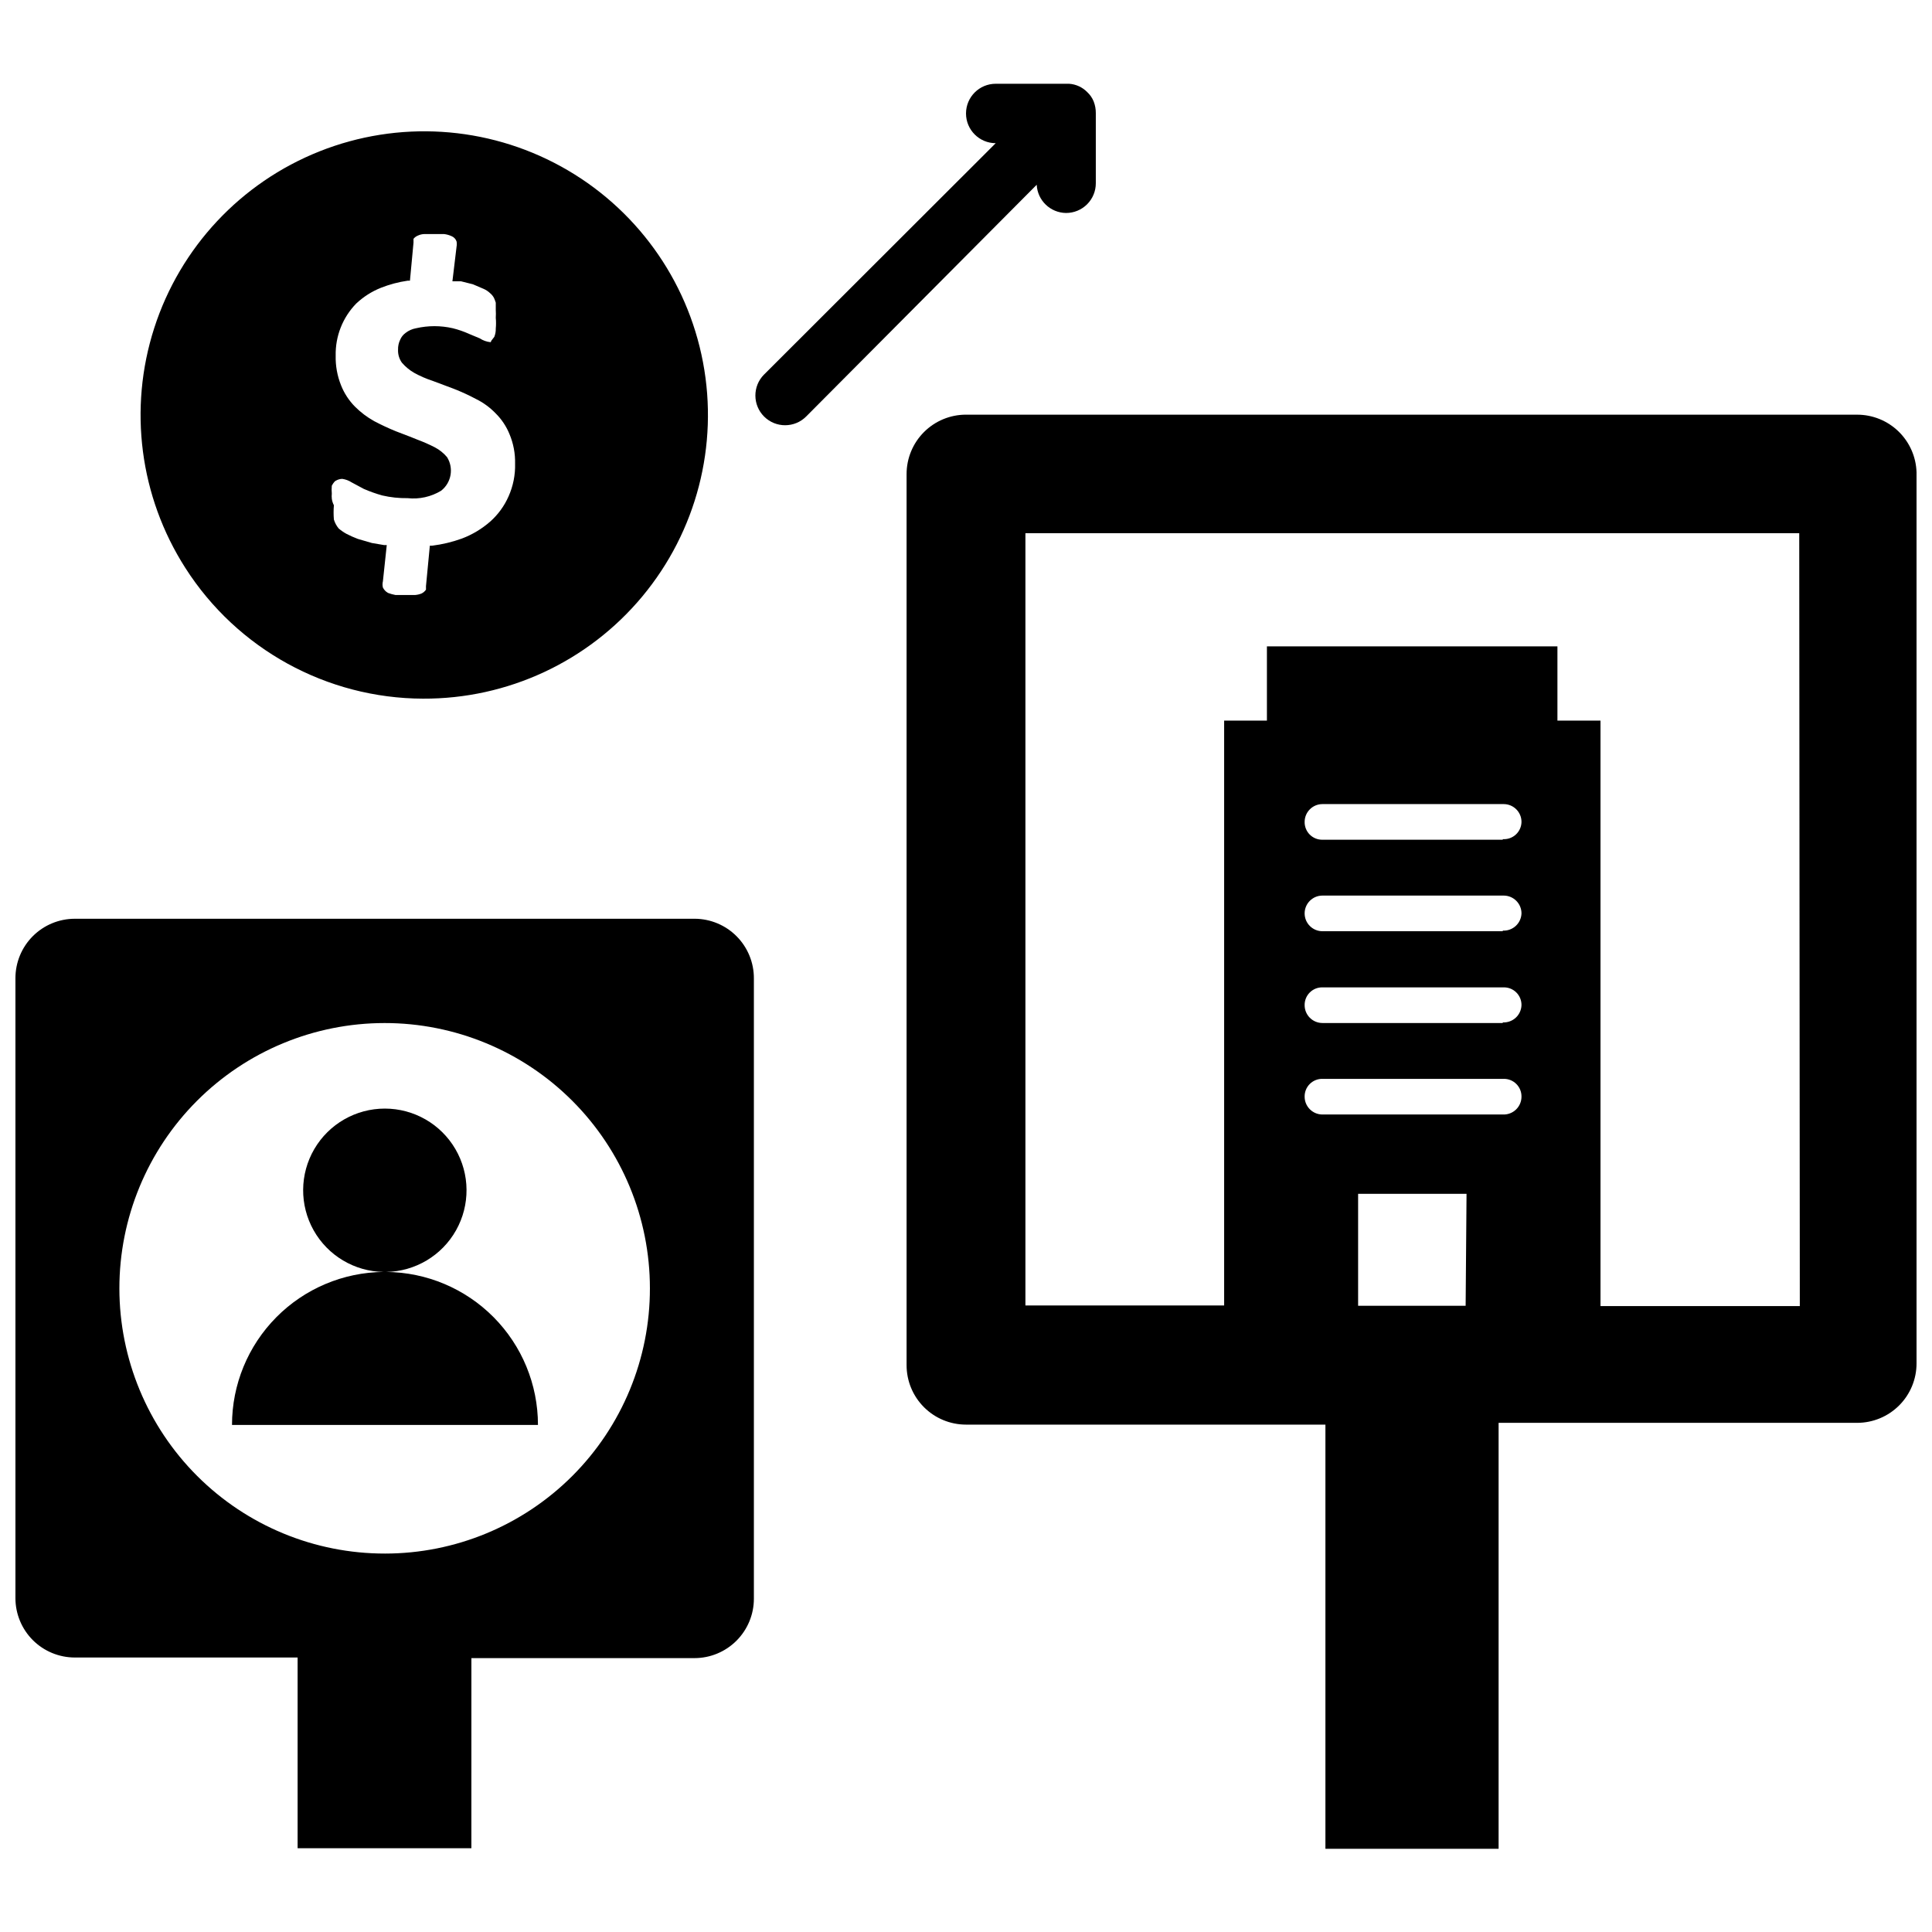
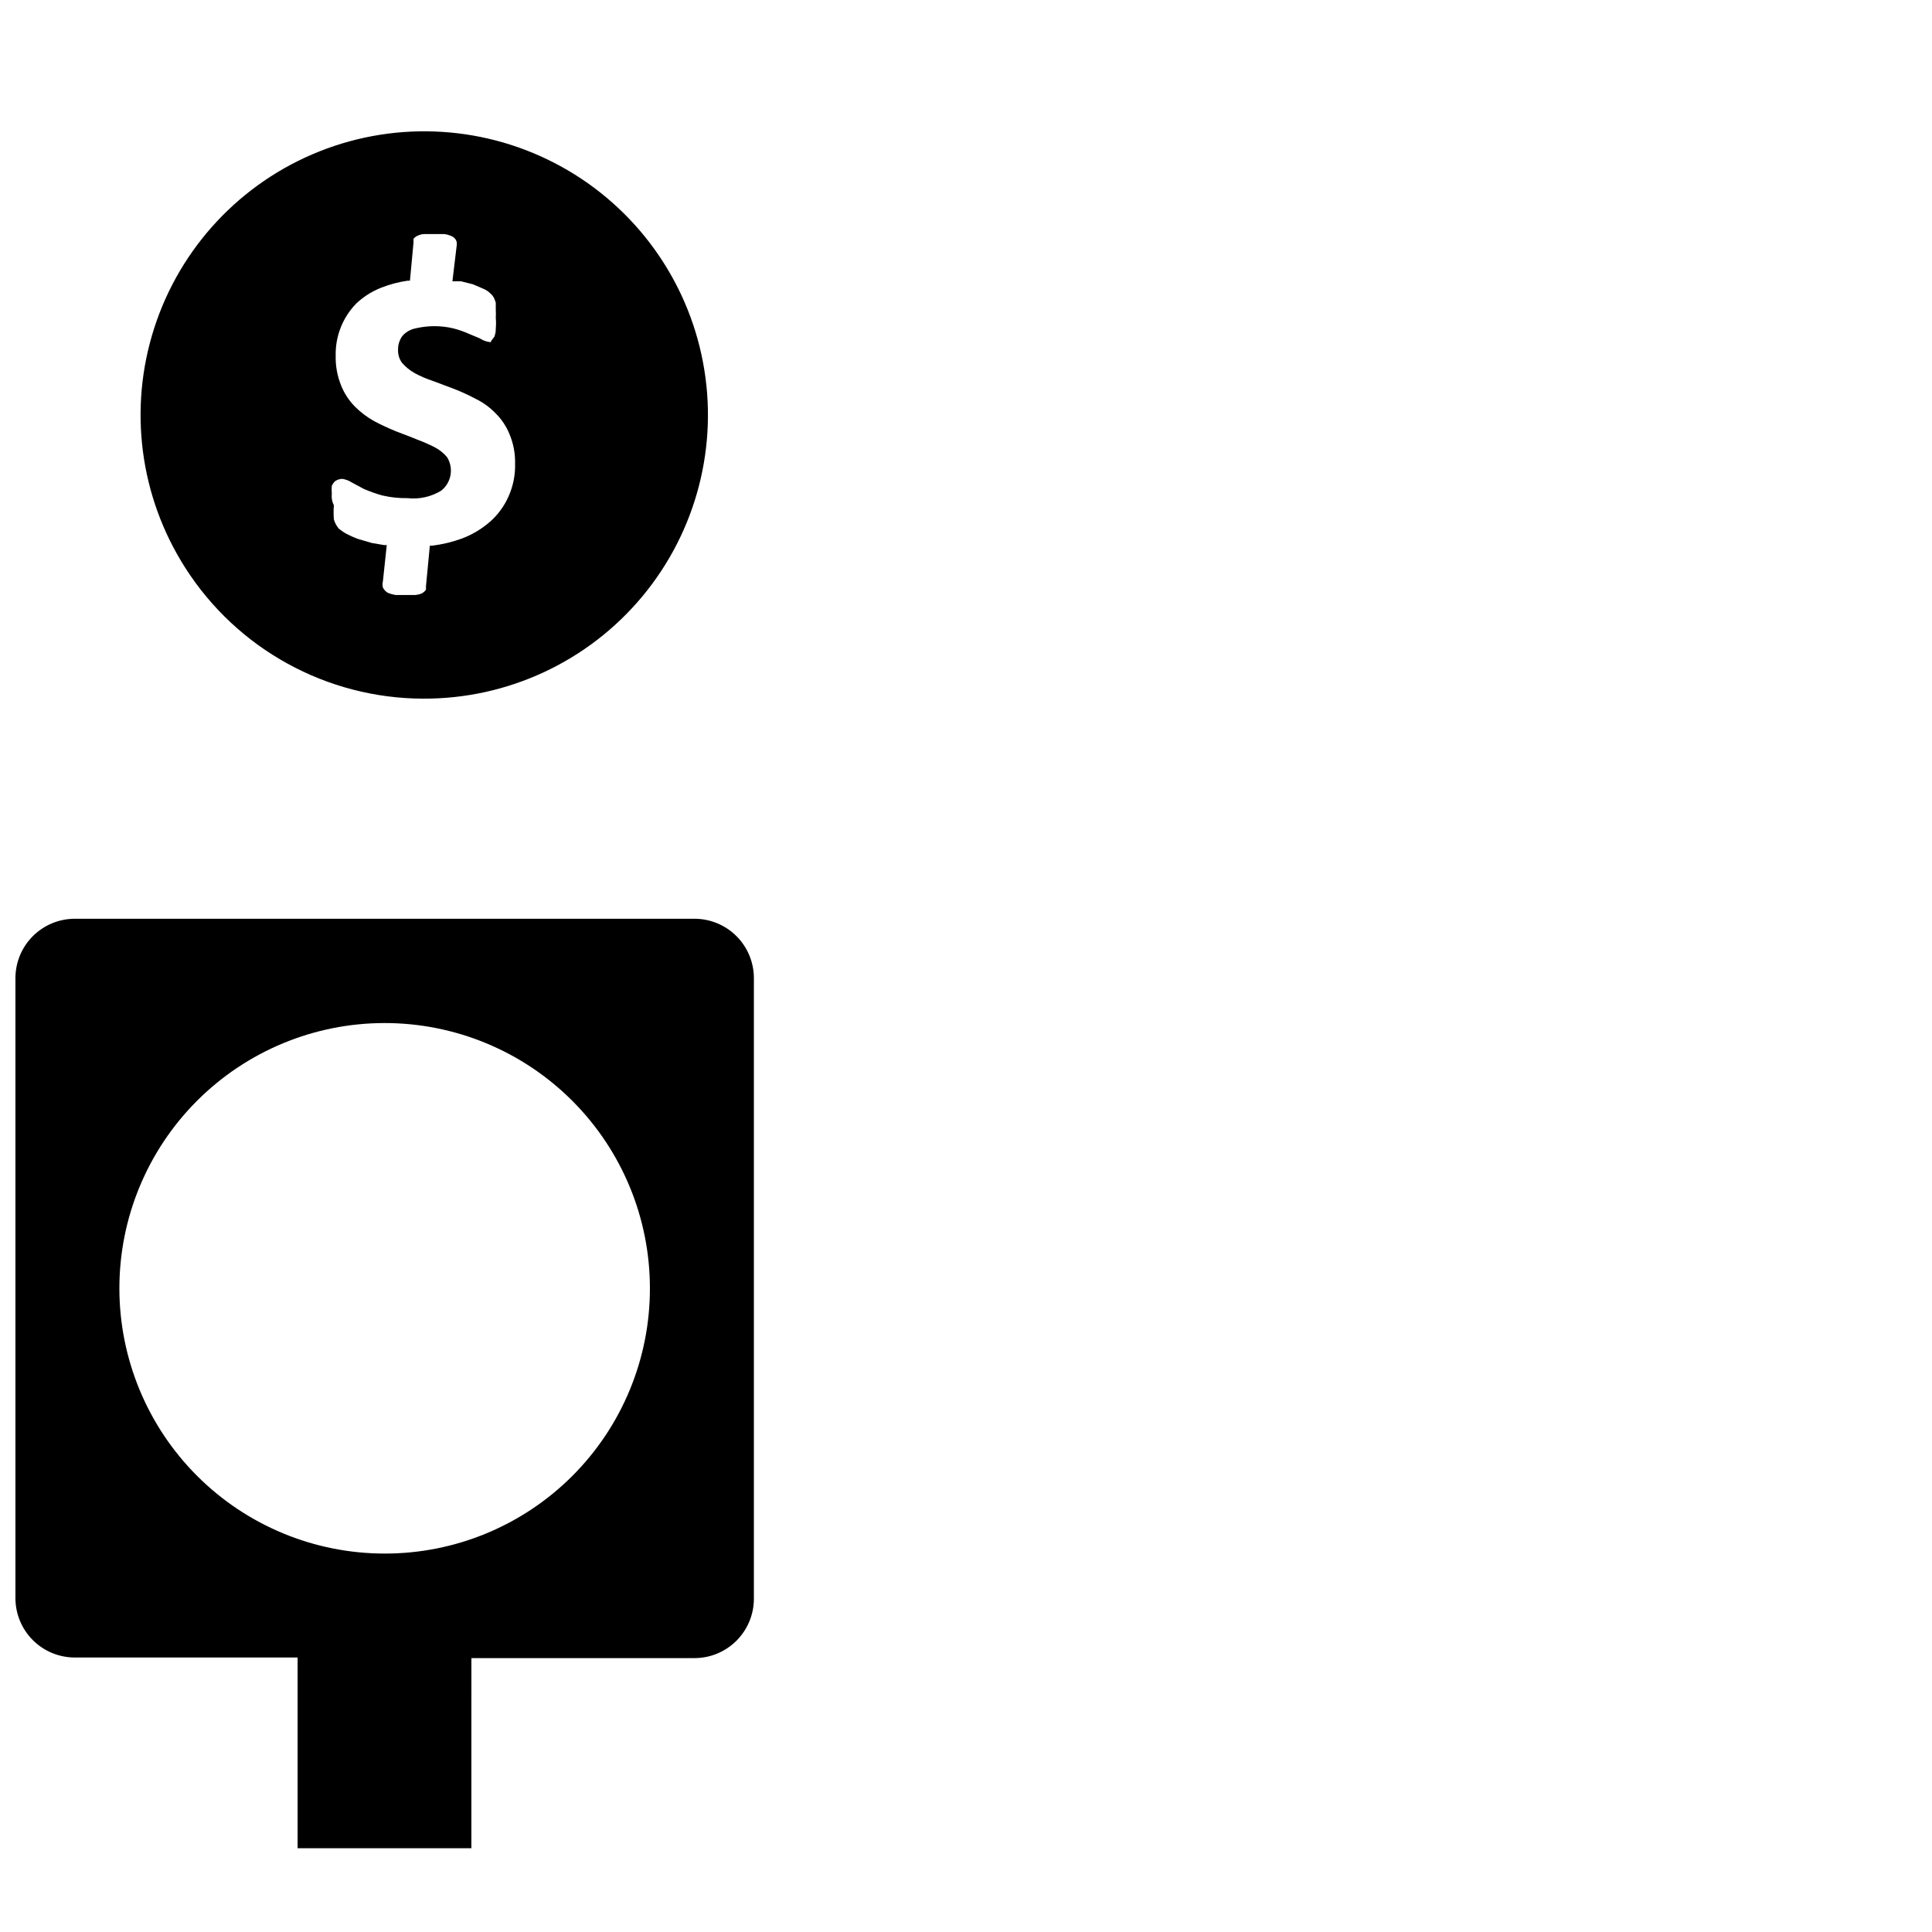
<svg xmlns="http://www.w3.org/2000/svg" width="800px" height="800px" version="1.1" viewBox="144 144 512 512">
  <defs>
    <clipPath id="b">
-       <path d="m384 253h267.9v381h-267.9z" />
-     </clipPath>
+       </clipPath>
    <clipPath id="a">
      <path d="m148.09 387h195.91v247h-195.91z" />
    </clipPath>
  </defs>
-   <path d="m246.34 481.08c7.691-0.129 14.738-4.324 18.512-11.027 3.773-6.703 3.707-14.906-0.176-21.547-3.883-6.641-10.996-10.719-18.691-10.719-7.691 0-14.805 4.078-18.688 10.719-3.883 6.641-3.949 14.844-0.176 21.547 3.773 6.703 10.82 10.898 18.512 11.027-10.684 0.102-20.895 4.418-28.414 12.012-7.516 7.59-11.734 17.844-11.734 28.527h81.082c0-10.699-4.227-20.961-11.762-28.555-7.535-7.594-17.766-11.902-28.465-11.984z" />
  <path d="m256.1 329.15c22.441 0.102 43.758-9.832 58.113-27.078 14.359-17.25 20.262-40.012 16.09-62.066-4.168-22.051-17.973-41.086-37.641-51.902-19.664-10.816-43.133-12.281-63.988-3.992-20.855 8.285-36.922 25.461-43.801 46.82-6.879 21.363-3.852 44.684 8.25 63.582 13.734 21.508 37.461 34.555 62.977 34.637zm-24.168-54.316c-0.066-0.707-0.066-1.418 0-2.125 0.473-0.867 0.867-1.258 1.102-1.34v0.004c0.504-0.293 1.074-0.453 1.656-0.473 0.895 0.129 1.754 0.449 2.516 0.945l3.227 1.73h0.004c1.586 0.688 3.215 1.266 4.879 1.73 2.195 0.508 4.441 0.746 6.691 0.711 3.102 0.34 6.227-0.352 8.895-1.969 2.719-2.133 3.394-5.965 1.574-8.895-0.898-1.066-1.992-1.949-3.227-2.598-1.508-0.773-3.059-1.457-4.644-2.047l-1.969-0.789-3.699-1.418c-1.957-0.793-3.875-1.688-5.746-2.676-1.879-1.039-3.598-2.34-5.117-3.856-1.602-1.621-2.863-3.551-3.699-5.668-1-2.5-1.484-5.18-1.418-7.875-0.102-5.133 1.855-10.094 5.434-13.773 1.895-1.789 4.113-3.207 6.531-4.172 2.281-0.906 4.66-1.539 7.086-1.891h0.629l0.945-10.078v-1.023 0.004c0.312-0.387 0.719-0.684 1.18-0.867 0.52-0.242 1.082-0.375 1.656-0.395h5.273c0.68 0.078 1.344 0.266 1.969 0.551 0.633 0.25 1.125 0.77 1.336 1.418 0.082 0.441 0.082 0.895 0 1.34l-1.102 9.211h2.285l3.148 0.789 2.754 1.18v-0.004c0.703 0.297 1.344 0.727 1.891 1.262 0.383 0.332 0.703 0.73 0.941 1.18 0.184 0.41 0.344 0.828 0.473 1.258v1.891c0.043 0.707 0.043 1.418 0 2.125 0.09 0.941 0.09 1.891 0 2.836 0.023 0.754-0.109 1.504-0.391 2.203l-0.789 1.023c-0.043 0.133-0.094 0.266-0.156 0.395-1.043-0.094-2.043-0.449-2.914-1.023l-2.832-1.18v-0.004c-1.395-0.629-2.844-1.129-4.332-1.496-3.184-0.73-6.496-0.73-9.68 0-1.035 0.18-2.012 0.613-2.836 1.262-0.629 0.461-1.121 1.09-1.418 1.809-0.387 0.812-0.574 1.703-0.551 2.598-0.055 1.238 0.305 2.457 1.023 3.465 0.922 1.066 2.012 1.969 3.227 2.676 1.559 0.859 3.191 1.574 4.883 2.125l5.668 2.125v0.004c1.992 0.777 3.938 1.672 5.824 2.676 1.938 0.949 3.695 2.227 5.195 3.777 1.594 1.566 2.852 3.441 3.699 5.512 1.051 2.488 1.559 5.172 1.496 7.871 0.078 2.981-0.516 5.938-1.73 8.66-1.125 2.555-2.789 4.84-4.879 6.691-2.207 1.93-4.738 3.449-7.481 4.484-2.547 0.918-5.188 1.555-7.871 1.891h-0.629l-1.023 10.707v0.945c-0.297 0.438-0.707 0.793-1.184 1.023-0.527 0.211-1.086 0.344-1.652 0.391h-5.277 0.004c-0.672-0.125-1.328-0.309-1.969-0.551-0.578-0.328-1.043-0.82-1.34-1.418-0.133-0.543-0.133-1.109 0-1.652l1.023-9.605h-0.707l-3.227-0.547-3.777-1.102v-0.004c-1.023-0.383-2.023-0.832-2.992-1.336-0.73-0.402-1.414-0.875-2.047-1.418-0.574-0.695-1-1.496-1.262-2.359-0.105-1.258-0.105-2.523 0-3.781-0.629-1.258-0.629-2.203-0.551-3.07z" />
-   <path d="m426.53 200.44c2.086 0 4.09-0.828 5.566-2.305 1.477-1.477 2.305-3.477 2.305-5.566v-18.578c0.012-1.047-0.176-2.09-0.551-3.07-0.379-0.957-0.973-1.82-1.73-2.519-1.277-1.301-2.984-2.086-4.805-2.203h-19.441c-4.348 0-7.871 3.523-7.871 7.871 0 4.348 3.523 7.875 7.871 7.875l-61.402 61.324v-0.004c-3.066 3.086-3.047 8.074 0.039 11.141 3.086 3.062 8.074 3.047 11.141-0.039l61.086-61.402c0.207 4.164 3.625 7.441 7.793 7.477z" />
  <g clip-path="url(#b)">
    <path d="m636.16 253.89h-236.16c-4.176 0-8.18 1.656-11.133 4.609-2.953 2.953-4.613 6.957-4.613 11.133v236.16c0 4.176 1.66 8.184 4.613 11.133 2.953 2.953 6.957 4.613 11.133 4.613h95.25v112.41h45.895v-112.88h95.016c4.176 0 8.18-1.66 11.133-4.613 2.953-2.949 4.609-6.957 4.609-11.129v-236.16c-0.121-4.09-1.836-7.977-4.773-10.828-2.941-2.852-6.875-4.445-10.969-4.441zm-103.75 236.16h-28.496v-29.68h28.734zm9.84-50.695h-47.785c-2.606 0-4.723-2.117-4.723-4.723-0.02-1.262 0.469-2.473 1.359-3.363 0.891-0.891 2.106-1.383 3.363-1.359h48.02c1.262-0.023 2.477 0.469 3.363 1.359 0.891 0.891 1.383 2.102 1.363 3.363 0 1.293-0.531 2.531-1.469 3.426-0.938 0.891-2.199 1.359-3.492 1.297zm0-24.246h-47.785c-2.606 0-4.723-2.113-4.723-4.723-0.02-1.262 0.469-2.473 1.359-3.363s2.106-1.383 3.363-1.359h48.02c1.262-0.023 2.477 0.469 3.363 1.359 0.891 0.891 1.383 2.102 1.363 3.363-0.043 1.266-0.59 2.465-1.523 3.324-0.934 0.855-2.172 1.305-3.438 1.242zm0-24.324h-47.785c-2.606 0-4.723-2.117-4.723-4.723 0-2.609 2.117-4.723 4.723-4.723h48.02c2.609 0 4.727 2.113 4.727 4.723-0.043 1.266-0.59 2.465-1.523 3.32-0.934 0.859-2.172 1.309-3.438 1.242zm0-24.246h-47.785c-1.258 0.02-2.473-0.469-3.363-1.359s-1.379-2.106-1.359-3.363c0-2.609 2.117-4.723 4.723-4.723h48.02c2.609 0 4.727 2.113 4.727 4.723-0.02 1.273-0.562 2.484-1.5 3.348s-2.188 1.305-3.461 1.219zm78.719 123.59h-52.82v-155.16h-11.414v-19.68h-76.988v19.68h-11.336v155h-52.664v-204.67h205.07z" />
  </g>
  <g clip-path="url(#a)">
    <path d="m328.12 387.48h-164.29c-4.172 0-8.18 1.66-11.133 4.613-2.949 2.953-4.609 6.957-4.609 11.133v164.29c0 4.176 1.66 8.18 4.609 11.133 2.953 2.953 6.961 4.609 11.133 4.609h59.039v50.539h46.051l0.004-50.379h59.117c4.176 0 8.18-1.66 11.133-4.613 2.953-2.953 4.613-6.957 4.613-11.133v-164.37c0.02-4.176-1.617-8.188-4.555-11.156s-6.938-4.644-11.113-4.668zm-82.102 168.23c-18.648 0.02-36.543-7.367-49.742-20.543-13.199-13.176-20.621-31.055-20.637-49.703-0.012-18.648 7.383-36.535 20.562-49.73 13.18-13.195 31.062-20.609 49.711-20.617 18.648-0.008 36.535 7.394 49.723 20.578 13.191 13.188 20.598 31.07 20.598 49.719 0.023 18.637-7.367 36.516-20.535 49.703-13.172 13.184-31.043 20.594-49.68 20.594z" />
  </g>
</svg>